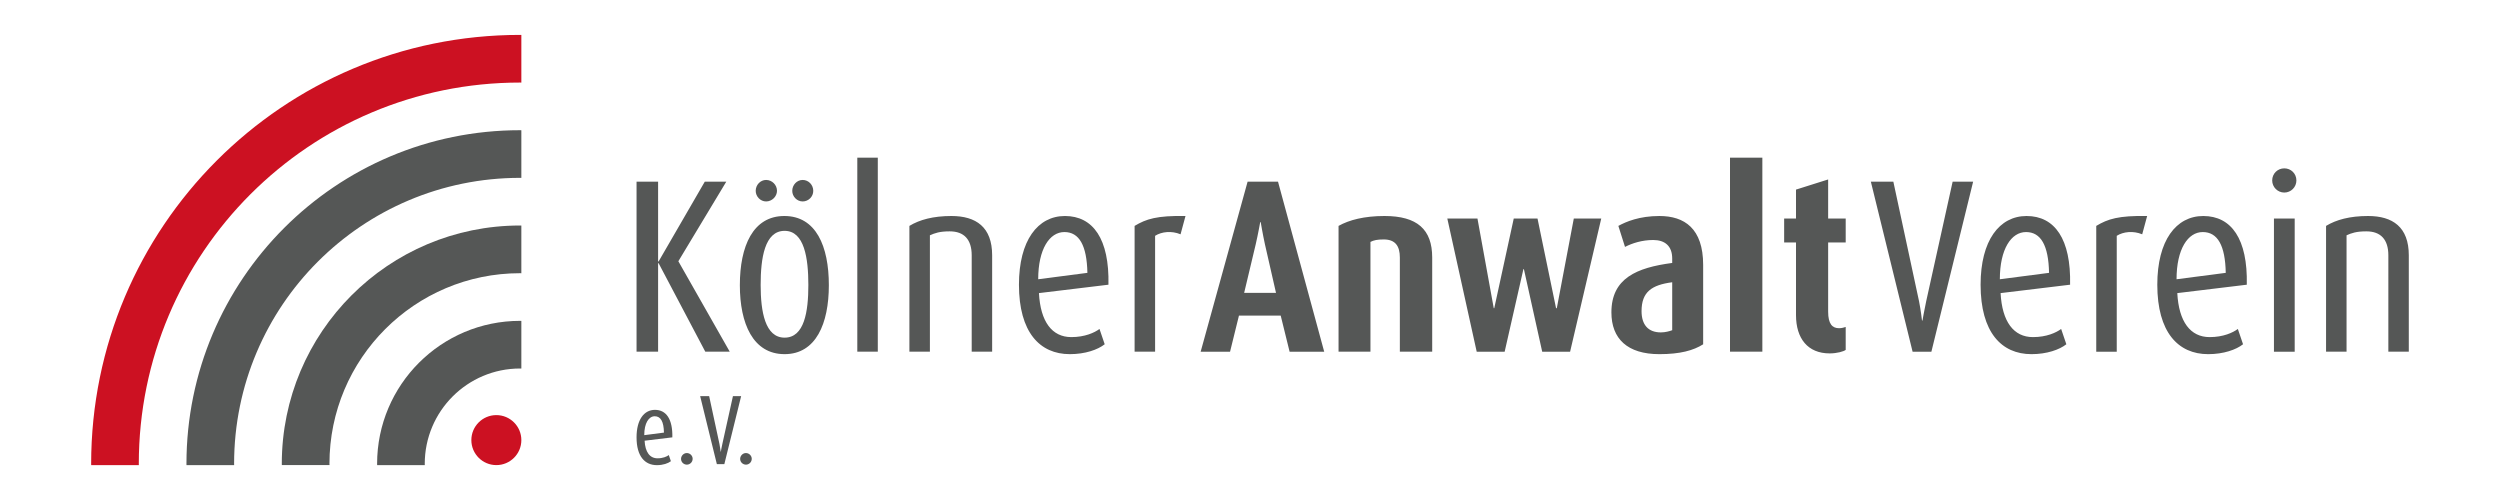
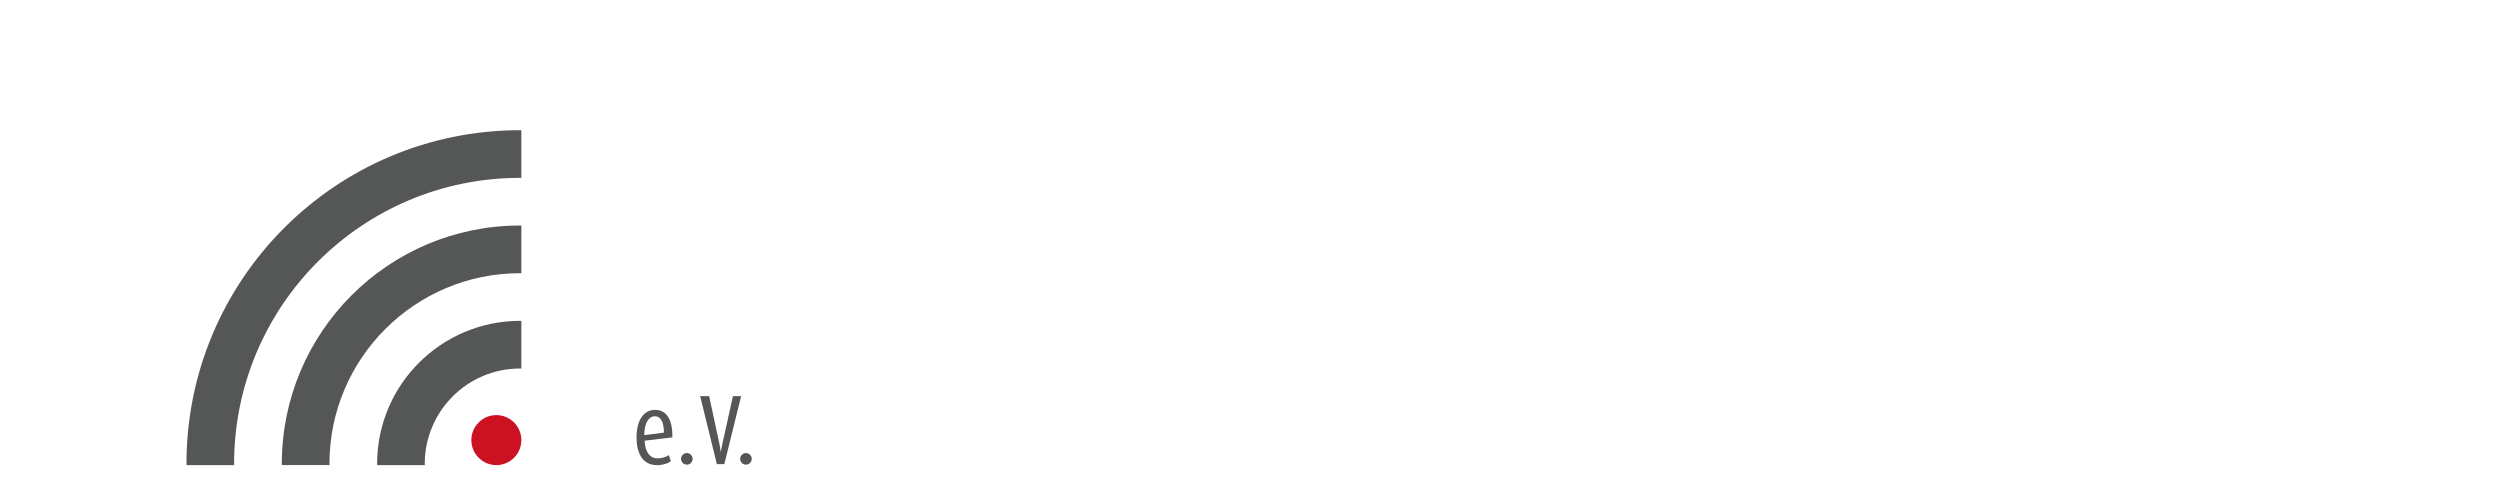
<svg xmlns="http://www.w3.org/2000/svg" preserveAspectRatio="xMidYMid meet" xml:space="preserve" id="Ebene_1" x="0" y="0" version="1.1" viewBox="0 0 500 100">
  <style>
    .kav0{fill:#555756}.kav1{fill:#c12}
  </style>
  <path d="M150.35 91.76c0-.61-.52-1.15-1.17-1.15-.61 0-1.15.53-1.15 1.17s.53 1.15 1.17 1.15c.63-.01 1.15-.52 1.15-1.17m-2.12-12.54h-1.64l-2.12 9.57c-.16.71-.3 1.54-.3 1.54h-.04s-.1-.85-.24-1.54l-2.06-9.57h-1.8l3.34 13.6h1.5l3.36-13.6zm-9.7 12.54c0-.61-.51-1.15-1.17-1.15-.61 0-1.15.53-1.15 1.17s.53 1.15 1.17 1.15c.63-.01 1.15-.52 1.15-1.17m-5.74-5.24-3.94.51c0-2.41.91-3.78 2.1-3.78s1.8 1.07 1.84 3.27m1.68.95c.08-3.66-1.23-5.5-3.48-5.5-2.18 0-3.68 1.96-3.68 5.5 0 3.8 1.66 5.56 4.08 5.56 1.22 0 2.23-.36 2.79-.79l-.42-1.23c-.39.3-1.17.65-2.25.65-1.54 0-2.47-1.23-2.59-3.52l5.55-.67z" class="kav0" />
-   <path d="M27.76 92.77c0-42.12 34.14-76.26 76.26-76.26l.25.01V6.99l-.25-.01c-47.39 0-85.79 38.41-85.79 85.8l.01.25h9.53l-.01-.26z" class="kav1" />
  <path d="M46.82 92.77c0-31.59 25.61-57.2 57.2-57.2l.25.01v-9.53l-.25-.01c-36.85 0-66.73 29.88-66.73 66.73l.01.25h9.53l-.01-.25z" class="kav0" />
  <path d="M65.89 92.77c0-21.06 17.07-38.13 38.13-38.13l.25.01v-9.54l-.25-.01c-26.33 0-47.66 21.34-47.66 47.66l.01.25h9.54l-.02-.24z" class="kav0" />
  <path d="M84.95 92.77c0-10.53 8.54-19.07 19.07-19.07l.25.01v-9.53l-.25-.01c-15.79 0-28.6 12.8-28.6 28.6l.01.25h9.53l-.01-.25z" class="kav0" />
  <path d="M104.27 88.02c0 2.76-2.24 5-5 5s-5-2.24-5-5 2.24-5 5-5 5 2.24 5 5" class="kav1" />
-   <path d="m141.06 70.34-9.34-17.7h-.1v17.7h-4.31V36.33h4.31v15.96h.1l9.24-15.96h4.3l-9.59 15.92 10.28 18.09zm19.47-30.05c-1.14 0-2.08-.99-2.08-2.12 0-1.19.94-2.18 2.08-2.18 1.19 0 2.12.99 2.12 2.18.01 1.13-.93 2.12-2.12 2.12m-3.61 5.88c-4 0-4.79 5.49-4.79 10.83s.89 10.53 4.79 10.53c3.95 0 4.75-5.19 4.75-10.53 0-5.35-.79-10.83-4.75-10.83m-3.7-5.88c-1.14 0-2.08-.99-2.08-2.12 0-1.19.94-2.18 2.08-2.18 1.19 0 2.18.99 2.18 2.18-.01 1.13-1 2.12-2.18 2.12m3.7 30.54c-6.33 0-8.95-6.13-8.95-13.79 0-7.81 2.62-13.84 8.9-13.84 6.33 0 8.9 6.03 8.9 13.84 0 7.66-2.57 13.79-8.85 13.79m14.54-39.29h4.1v38.8h-4.1zm22.88 38.8V51.06c0-3.16-1.53-4.79-4.4-4.79-2.03 0-2.97.35-3.96.79v23.28h-4.1V45.18c2.02-1.23 4.75-1.98 8.4-1.98 4.94 0 8.15 2.22 8.15 7.86v19.28h-4.09zm18.54-23.93c-2.97 0-5.24 3.41-5.24 9.44l9.84-1.28c-.11-5.49-1.64-8.16-4.6-8.16m-5.09 12.21c.3 5.73 2.62 8.8 6.47 8.8 2.72 0 4.65-.89 5.64-1.63l1.04 3.06c-1.38 1.09-3.9 1.98-6.97 1.98-6.03 0-10.18-4.4-10.18-13.89 0-8.85 3.76-13.74 9.2-13.74 5.63 0 8.9 4.6 8.7 13.74l-13.9 1.68zm28.32-11.76c-1.78-.74-3.76-.54-5.09.3v23.18h-4.1V45.18c2.32-1.39 4.45-2.08 10.18-1.98l-.99 3.66zm16.87 1.97c-.44-2.02-.84-4.4-.84-4.4h-.1s-.4 2.27-.89 4.4l-2.32 9.74h6.37l-2.22-9.74zm4.94 21.51-1.78-7.22h-8.35l-1.78 7.22h-5.88l9.39-34.01h6.08l9.24 34.01h-6.92zm22.05 0V51.5c0-2.32-.94-3.61-3.21-3.61-1.33 0-1.98.15-2.67.49v21.95h-6.38V45.18c2.12-1.19 5.14-1.98 9.19-1.98 6.53 0 9.54 2.67 9.54 8.3v18.83h-6.47zm34.05 0h-5.58l-3.66-16.51h-.1l-3.75 16.51h-5.59l-5.88-26.64h6.03l3.26 17.94h.1l3.9-17.94h4.75l3.71 17.94h.15l3.4-17.94h5.49zm20.42-13.89c-4.1.54-6.13 1.93-6.13 5.78 0 2.72 1.33 4.25 3.86 4.25.89 0 1.78-.25 2.27-.44v-9.59zm-2.57 14.38c-6.37 0-9.59-3.07-9.59-8.35 0-6.82 5.04-8.95 12.16-9.89v-.89c0-2.52-1.48-3.7-3.8-3.7-2.22 0-4.2.64-5.64 1.38l-1.33-4.2c1.53-.84 4.2-1.98 8.21-1.98 4.99 0 8.75 2.47 8.75 9.79v15.87c-1.94 1.23-4.61 1.97-8.76 1.97M346 31.54h6.47v38.8H346zm19.92 39.14c-4.35 0-6.72-2.97-6.72-7.66V48.49h-2.37V43.7h2.37v-5.78l6.43-2.03v7.81h3.51v4.79h-3.51v13.84c0 2.47.84 3.31 2.18 3.31.59 0 .99-.15 1.33-.25v4.59c-.4.31-1.73.7-3.22.7m20.36-.34h-3.76l-8.35-34.01h4.5l5.14 23.92c.35 1.73.59 3.85.59 3.85h.1s.35-2.08.74-3.85l5.29-23.92h4.1l-8.35 34.01zm18.93-23.93c-2.97 0-5.24 3.41-5.24 9.44l9.84-1.28c-.1-5.49-1.64-8.16-4.6-8.16m-5.09 12.21c.3 5.73 2.62 8.8 6.47 8.8 2.72 0 4.65-.89 5.64-1.63l1.04 3.06c-1.38 1.09-3.91 1.98-6.97 1.98-6.03 0-10.18-4.4-10.18-13.89 0-8.85 3.76-13.74 9.2-13.74 5.63 0 8.9 4.6 8.7 13.74l-13.9 1.68zm28.32-11.76c-1.78-.74-3.76-.54-5.09.3v23.18h-4.1V45.18c2.32-1.39 4.45-2.08 10.18-1.98l-.99 3.66zm12.11-.45c-2.97 0-5.24 3.41-5.24 9.44l9.84-1.28c-.1-5.49-1.63-8.16-4.6-8.16m-5.09 12.21c.3 5.73 2.62 8.8 6.47 8.8 2.72 0 4.65-.89 5.64-1.63l1.04 3.06c-1.38 1.09-3.91 1.98-6.97 1.98-6.03 0-10.18-4.4-10.18-13.89 0-8.85 3.76-13.74 9.2-13.74 5.63 0 8.9 4.6 8.7 13.74l-13.9 1.68zm19.33-14.92h4.15v26.64h-4.15V43.7zm2.07-5.19c-1.33 0-2.42-1.09-2.42-2.42 0-1.38 1.09-2.42 2.42-2.42 1.33 0 2.42 1.04 2.42 2.42 0 1.33-1.08 2.42-2.42 2.42m20.81 31.83V51.06c0-3.16-1.53-4.79-4.4-4.79-2.03 0-2.97.35-3.96.79v23.28h-4.1V45.18c2.02-1.23 4.75-1.98 8.4-1.98 4.94 0 8.15 2.22 8.15 7.86v19.28h-4.09z" class="kav0" />
</svg>